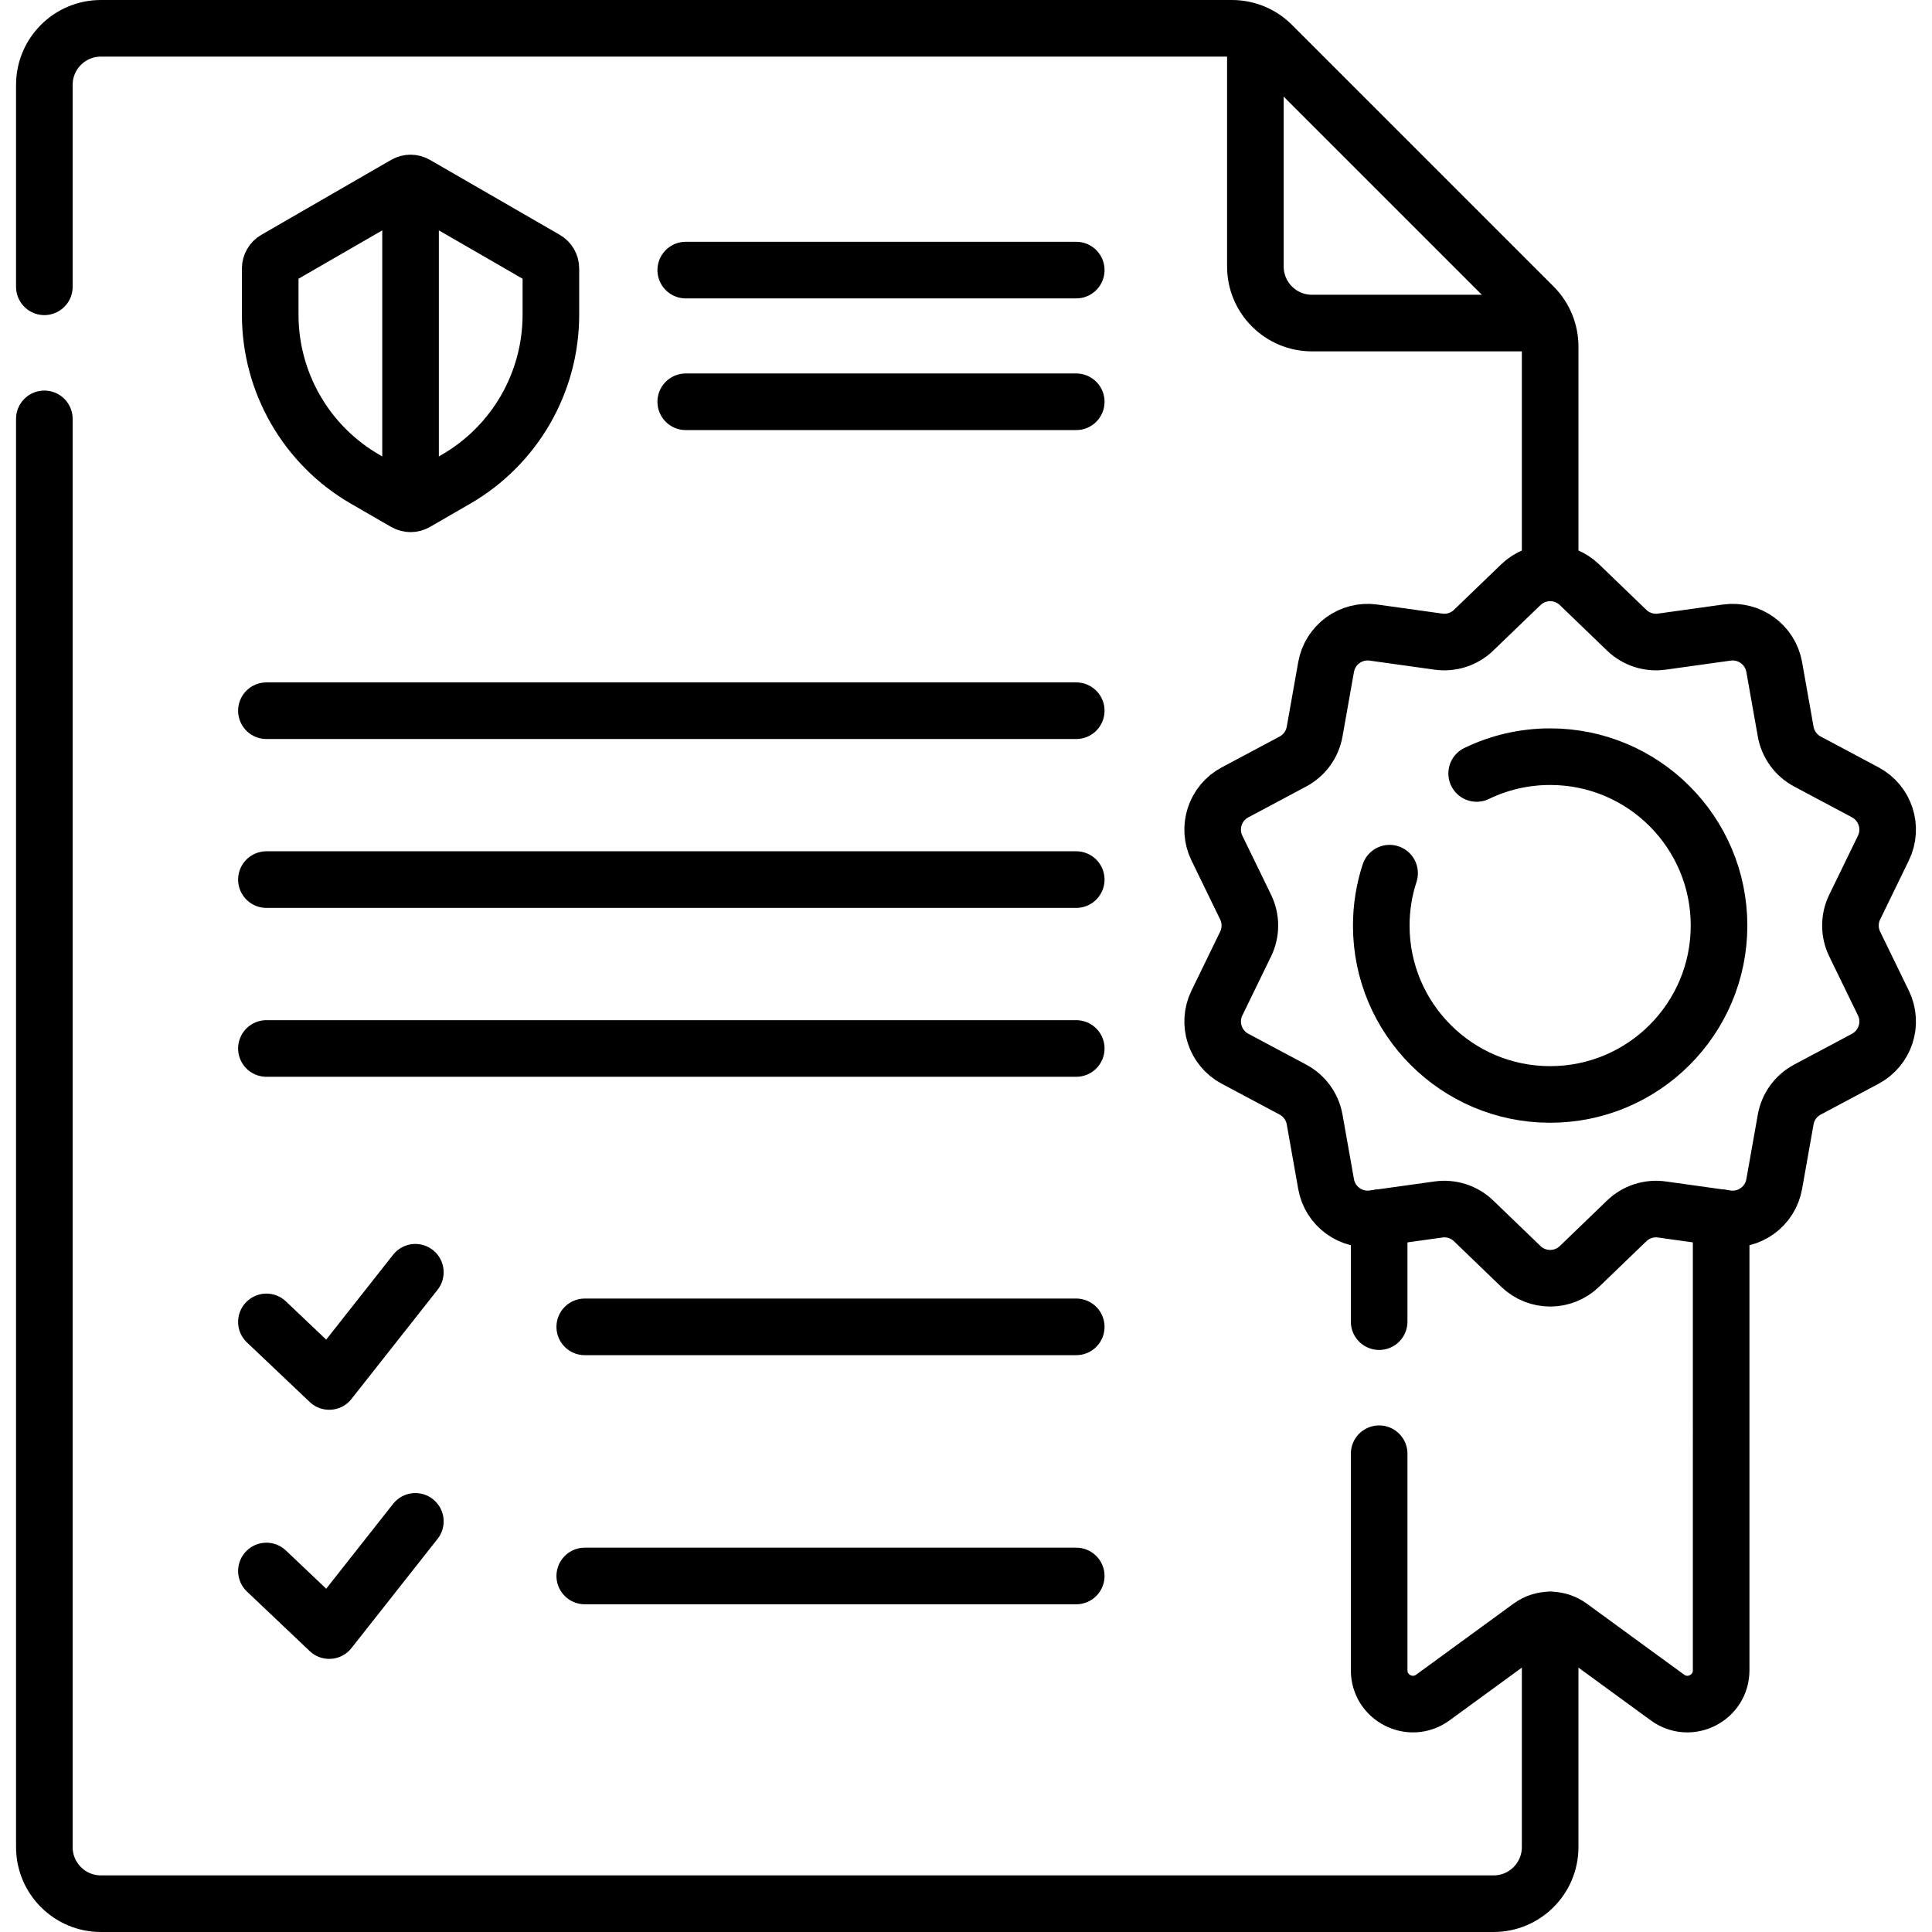
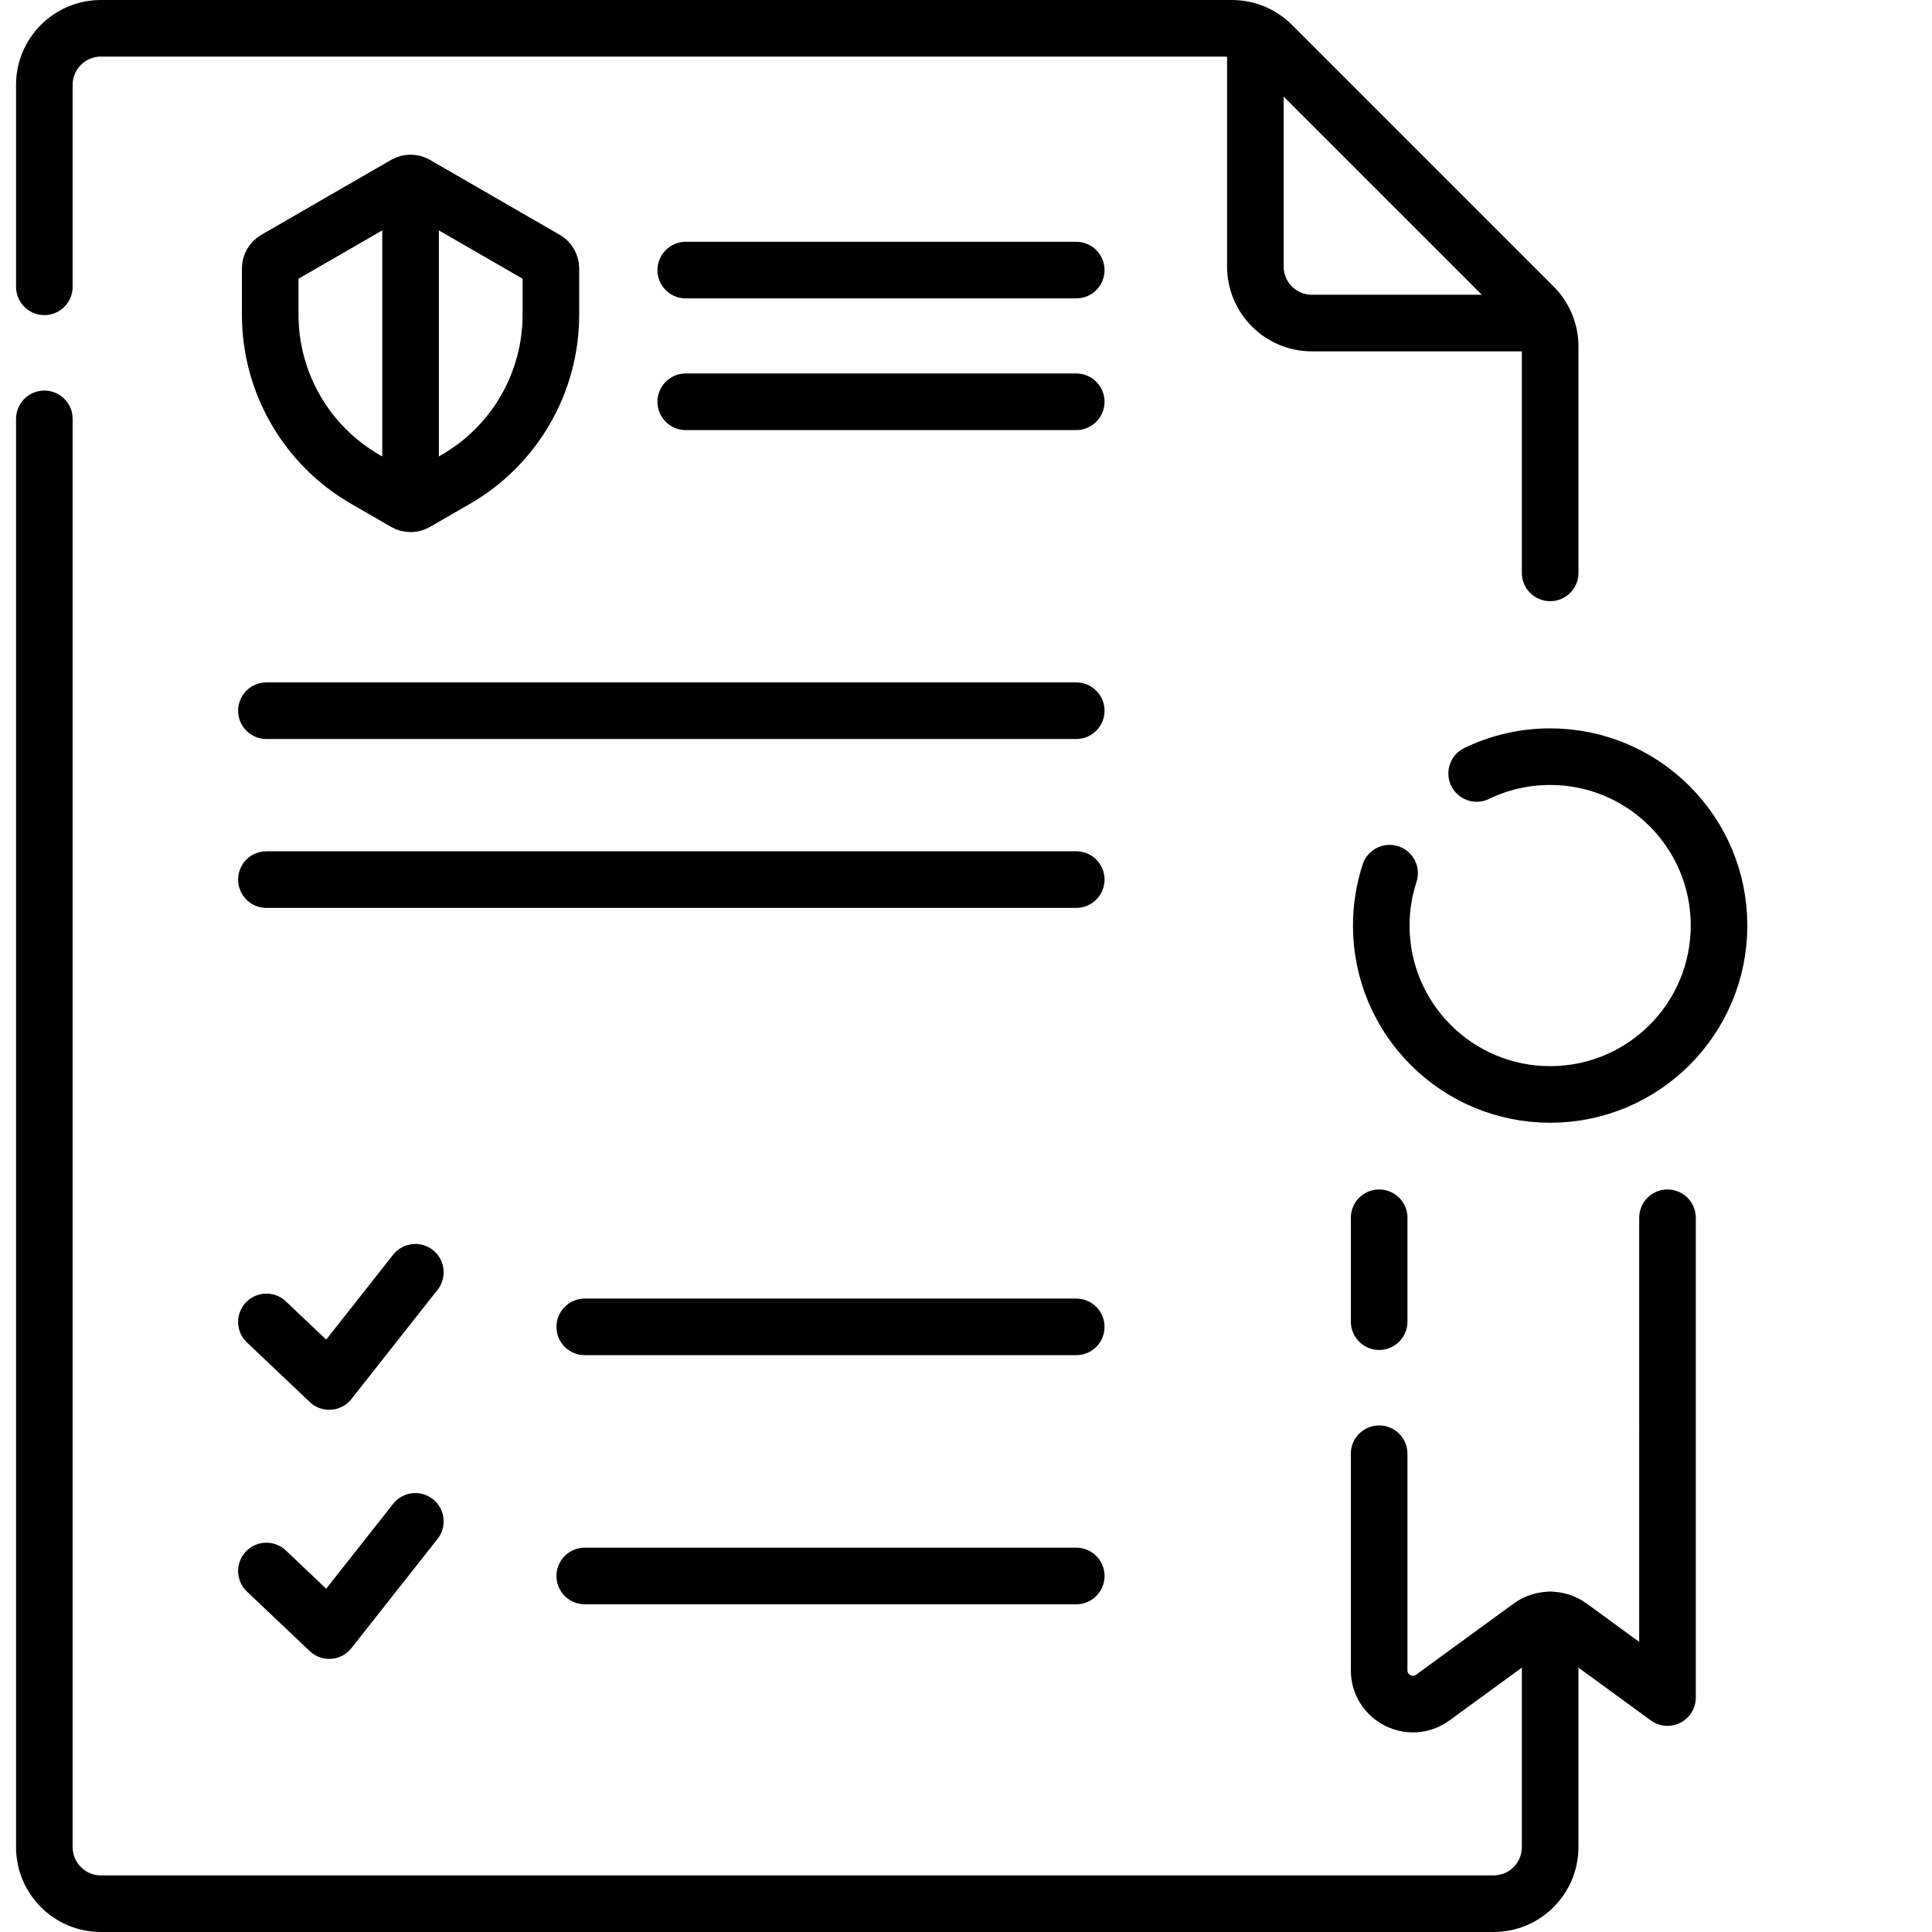
<svg xmlns="http://www.w3.org/2000/svg" version="1.1" id="Capa_1" x="0px" y="0px" viewBox="0 0 512 512" style="enable-background:new 0 0 512 512;" xml:space="preserve">
  <g>
    <g>
      <g>
        <line style="fill:none;stroke:#000000;stroke-width:15;stroke-linecap:round;stroke-linejoin:round;stroke-miterlimit:10;" x1="181.729" y1="71.578" x2="285.214" y2="71.578" />
        <line style="fill:none;stroke:#000000;stroke-width:15;stroke-linecap:round;stroke-linejoin:round;stroke-miterlimit:10;" x1="181.729" y1="106.474" x2="285.214" y2="106.474" />
      </g>
      <g>
        <polyline style="fill:none;stroke:#000000;stroke-width:15;stroke-linecap:round;stroke-linejoin:round;stroke-miterlimit:10;" points="&#10;&#09;&#09;&#09;&#09;70.602,350.318 87.246,366.105 110.071,337.161 &#09;&#09;&#09;" />
        <line style="fill:none;stroke:#000000;stroke-width:15;stroke-linecap:round;stroke-linejoin:round;stroke-miterlimit:10;" x1="154.967" y1="351.633" x2="285.214" y2="351.633" />
      </g>
      <g>
        <polyline style="fill:none;stroke:#000000;stroke-width:15;stroke-linecap:round;stroke-linejoin:round;stroke-miterlimit:10;" points="&#10;&#09;&#09;&#09;&#09;70.602,416.334 87.246,432.122 110.071,403.178 &#09;&#09;&#09;" />
        <line style="fill:none;stroke:#000000;stroke-width:15;stroke-linecap:round;stroke-linejoin:round;stroke-miterlimit:10;" x1="154.967" y1="417.65" x2="285.214" y2="417.65" />
      </g>
      <g>
        <line style="fill:none;stroke:#000000;stroke-width:15;stroke-linecap:round;stroke-linejoin:round;stroke-miterlimit:10;" x1="70.602" y1="188.344" x2="285.214" y2="188.344" />
        <line style="fill:none;stroke:#000000;stroke-width:15;stroke-linecap:round;stroke-linejoin:round;stroke-miterlimit:10;" x1="70.602" y1="233.101" x2="285.214" y2="233.101" />
-         <line style="fill:none;stroke:#000000;stroke-width:15;stroke-linecap:round;stroke-linejoin:round;stroke-miterlimit:10;" x1="70.602" y1="277.858" x2="285.214" y2="277.858" />
      </g>
-       <path style="fill:none;stroke:#000000;stroke-width:15;stroke-linecap:round;stroke-linejoin:round;stroke-miterlimit:10;" d="&#10;&#09;&#09;&#09;M418.571,154.95l12.52,12.065c2.474,2.384,5.907,3.499,9.31,3.025l17.221-2.402c5.961-0.831,11.511,3.201,12.563,9.127&#10;&#09;&#09;&#09;l3.038,17.12c0.6,3.383,2.722,6.303,5.754,7.919l15.344,8.179c5.311,2.831,7.431,9.356,4.798,14.768l-7.606,15.636&#10;&#09;&#09;&#09;c-1.503,3.09-1.503,6.699,0,9.789l7.606,15.636c2.633,5.412,0.512,11.937-4.798,14.768l-15.344,8.179&#10;&#09;&#09;&#09;c-3.032,1.616-5.153,4.536-5.754,7.919l-3.038,17.12c-1.051,5.926-6.602,9.959-12.563,9.127l-17.221-2.402&#10;&#09;&#09;&#09;c-3.403-0.475-6.835,0.641-9.31,3.025l-12.52,12.065c-4.334,4.176-11.195,4.176-15.528,0l-12.52-12.065&#10;&#09;&#09;&#09;c-2.474-2.384-5.907-3.499-9.31-3.025l-17.221,2.402c-5.961,0.831-11.511-3.201-12.563-9.127l-3.038-17.12&#10;&#09;&#09;&#09;c-0.6-3.383-2.722-6.303-5.754-7.919l-15.344-8.179c-5.311-2.831-7.431-9.356-4.799-14.768l7.606-15.636&#10;&#09;&#09;&#09;c1.503-3.09,1.503-6.699,0-9.789l-7.606-15.636c-2.633-5.412-0.512-11.937,4.799-14.768l15.344-8.179&#10;&#09;&#09;&#09;c3.032-1.616,5.153-4.536,5.754-7.919l3.038-17.12c1.051-5.926,6.602-9.959,12.563-9.127l17.221,2.402&#10;&#09;&#09;&#09;c3.403,0.475,6.835-0.641,9.31-3.025l12.52-12.065C407.376,150.774,414.237,150.774,418.571,154.95z" />
      <path style="fill:none;stroke:#000000;stroke-width:15;stroke-linejoin:round;stroke-miterlimit:10;" d="M332.689,8.865v61.752&#10;&#09;&#09;&#09;c0,8.284,6.716,15,15,15h61.752" />
      <path style="fill:none;stroke:#000000;stroke-width:15;stroke-linejoin:round;stroke-miterlimit:10;" d="M96.783,127.011&#10;&#09;&#09;&#09;c-15.577-8.993-25.173-25.614-25.173-43.6V71.149c0-1,0.533-1.923,1.399-2.423l34.393-19.857c0.866-0.5,1.932-0.5,2.798,0&#10;&#09;&#09;&#09;l34.392,19.857c0.866,0.5,1.399,1.423,1.399,2.423v12.262c0,17.986-9.596,34.607-25.172,43.6l-10.619,6.131&#10;&#09;&#09;&#09;c-0.866,0.5-1.932,0.5-2.798,0L96.783,127.011z" />
      <line style="fill:none;stroke:#000000;stroke-width:15;stroke-linejoin:round;stroke-miterlimit:10;" x1="108.801" y1="133.517" x2="108.801" y2="48.495" />
      <path style="fill:none;stroke:#000000;stroke-width:15;stroke-linecap:round;stroke-linejoin:round;stroke-miterlimit:10;" d="&#10;&#09;&#09;&#09;M410.806,151.818V91.831c0-3.978-1.58-7.794-4.393-10.607l-69.331-69.331C334.269,9.08,330.454,7.5,326.476,7.5H26.753&#10;&#09;&#09;&#09;c-8.284,0-15,6.716-15,15v53.505" />
      <path style="fill:none;stroke:#000000;stroke-width:15;stroke-linecap:round;stroke-linejoin:round;stroke-miterlimit:10;" d="&#10;&#09;&#09;&#09;M11.753,111.005V489.5c0,8.284,6.716,15,15,15h369.053c8.284,0,15-6.716,15-15v-60.19" />
      <path style="fill:none;stroke:#000000;stroke-width:15;stroke-linecap:round;stroke-linejoin:round;stroke-miterlimit:10;" d="&#10;&#09;&#09;&#09;M368.256,231.398c-1.426,4.373-2.207,9.036-2.207,13.885c0,24.719,20.038,44.757,44.757,44.757&#10;&#09;&#09;&#09;c24.719,0,44.757-20.038,44.757-44.757c0-24.719-20.038-44.757-44.757-44.757c-6.98,0-13.587,1.599-19.475,4.45" />
-       <path style="fill:none;stroke:#000000;stroke-width:15;stroke-linecap:round;stroke-linejoin:round;stroke-miterlimit:10;" d="&#10;&#09;&#09;&#09;M365.49,385.251v57.39c0,7.318,8.308,11.541,14.22,7.228l25.824-18.84c3.142-2.292,7.404-2.292,10.546,0l25.824,18.84&#10;&#09;&#09;&#09;c5.912,4.313,14.22,0.09,14.22-7.228V322.718" />
+       <path style="fill:none;stroke:#000000;stroke-width:15;stroke-linecap:round;stroke-linejoin:round;stroke-miterlimit:10;" d="&#10;&#09;&#09;&#09;M365.49,385.251v57.39c0,7.318,8.308,11.541,14.22,7.228l25.824-18.84c3.142-2.292,7.404-2.292,10.546,0l25.824,18.84&#10;&#09;&#09;&#09;V322.718" />
      <line style="fill:none;stroke:#000000;stroke-width:15;stroke-linecap:round;stroke-linejoin:round;stroke-miterlimit:10;" x1="365.49" y1="322.718" x2="365.49" y2="350.251" />
    </g>
  </g>
  <g>
</g>
  <g>
</g>
  <g>
</g>
  <g>
</g>
  <g>
</g>
  <g>
</g>
  <g>
</g>
  <g>
</g>
  <g>
</g>
  <g>
</g>
  <g>
</g>
  <g>
</g>
  <g>
</g>
  <g>
</g>
  <g>
</g>
</svg>